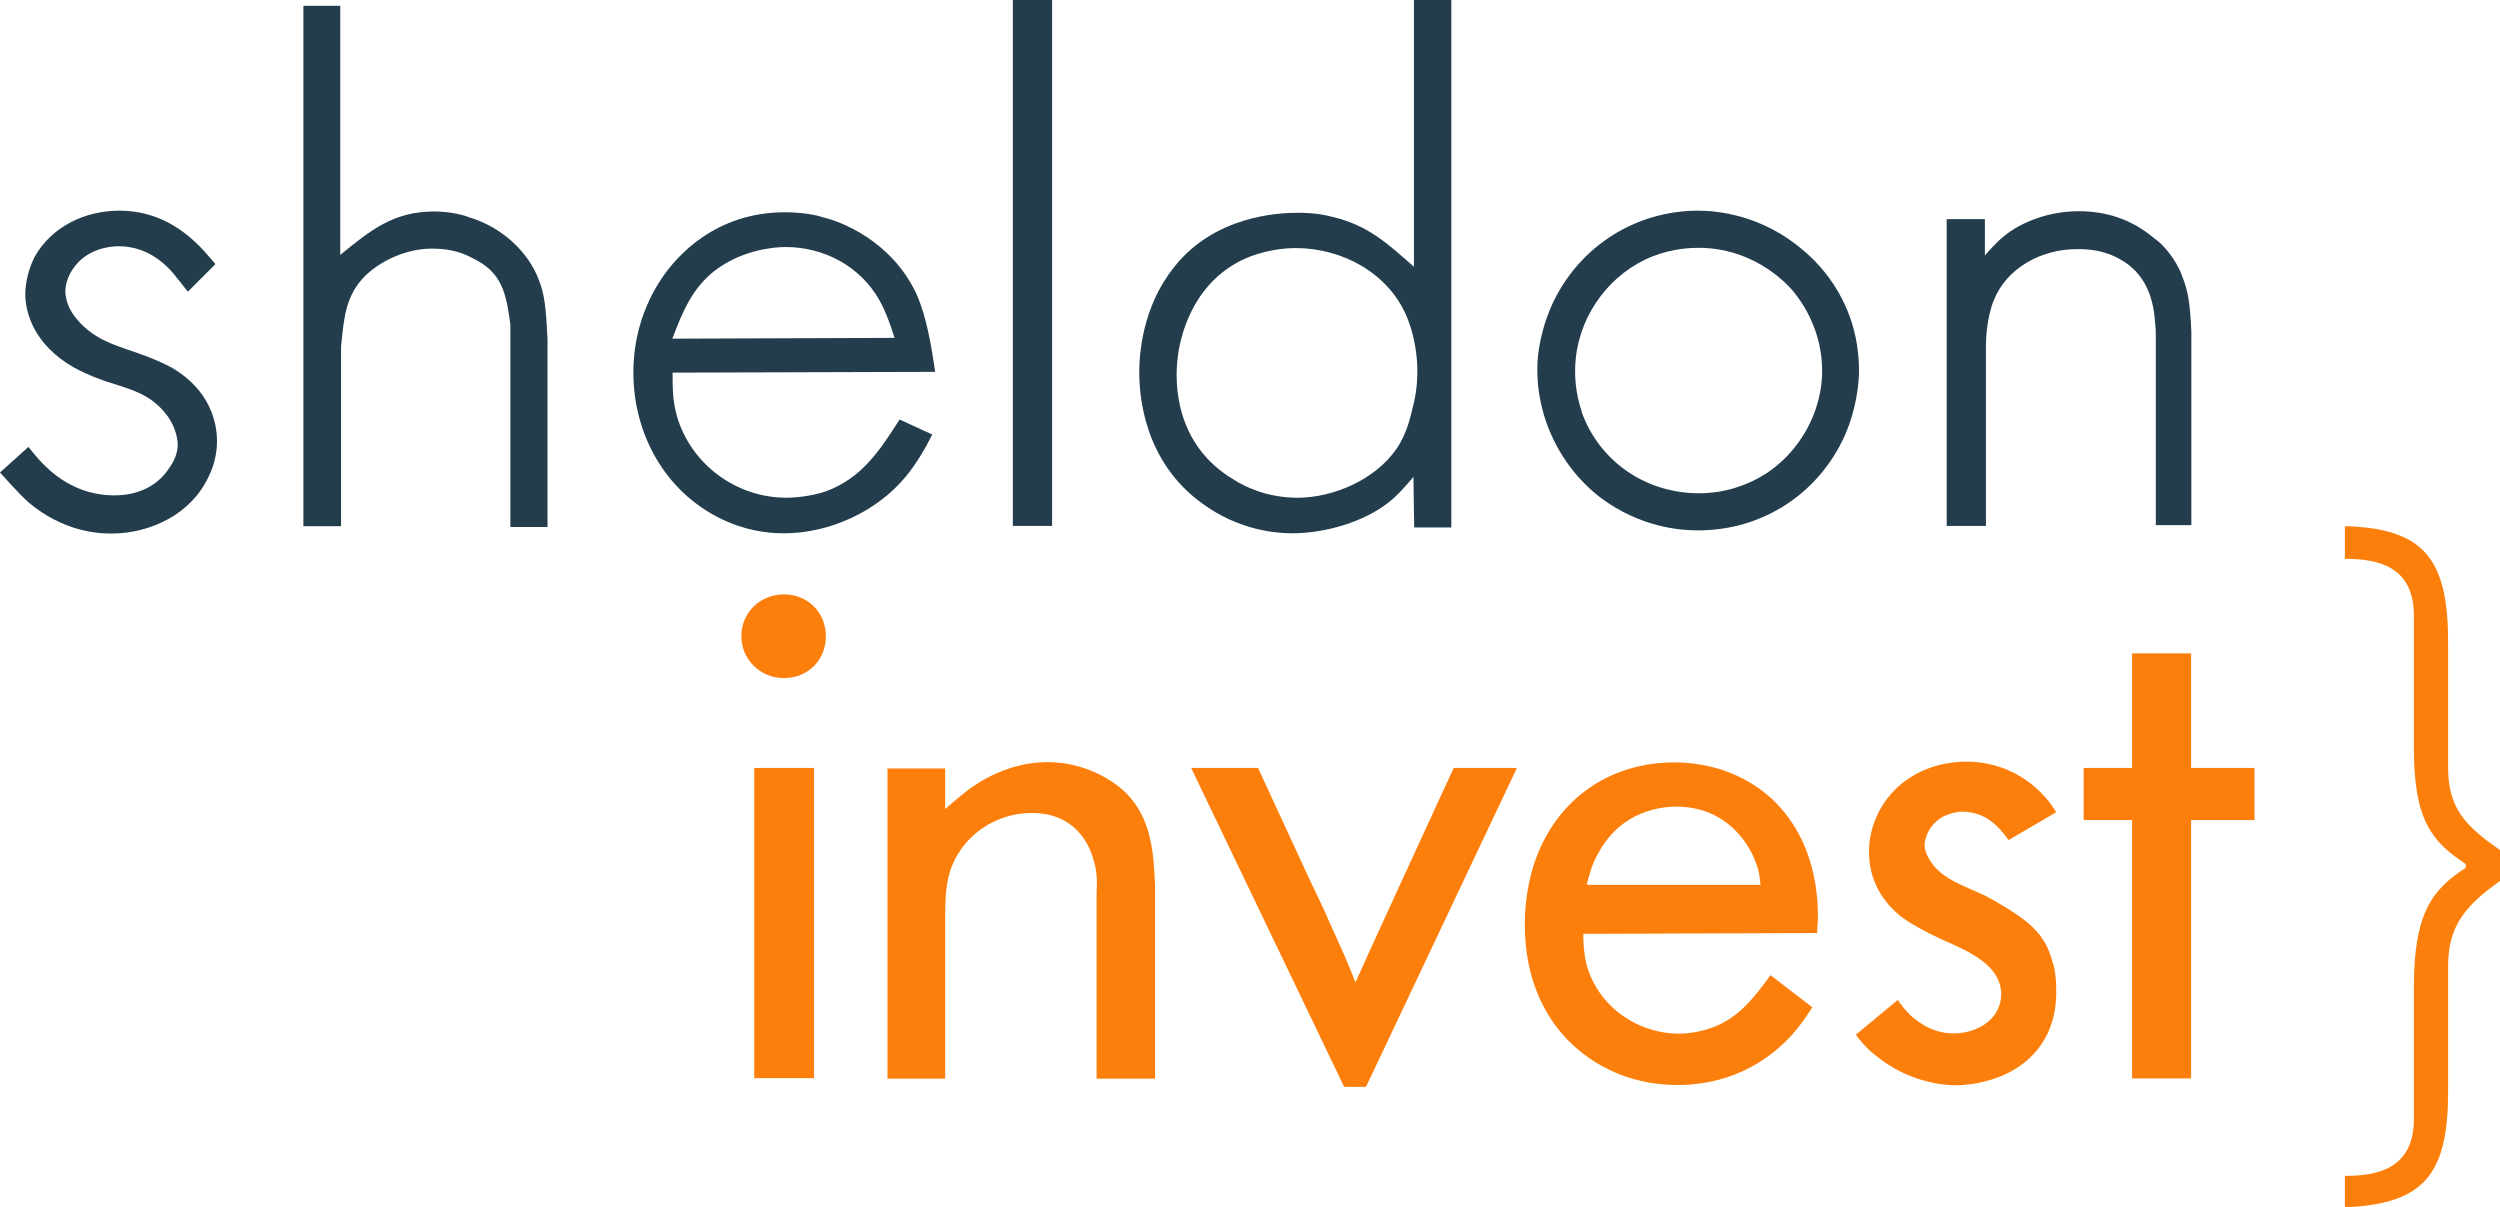
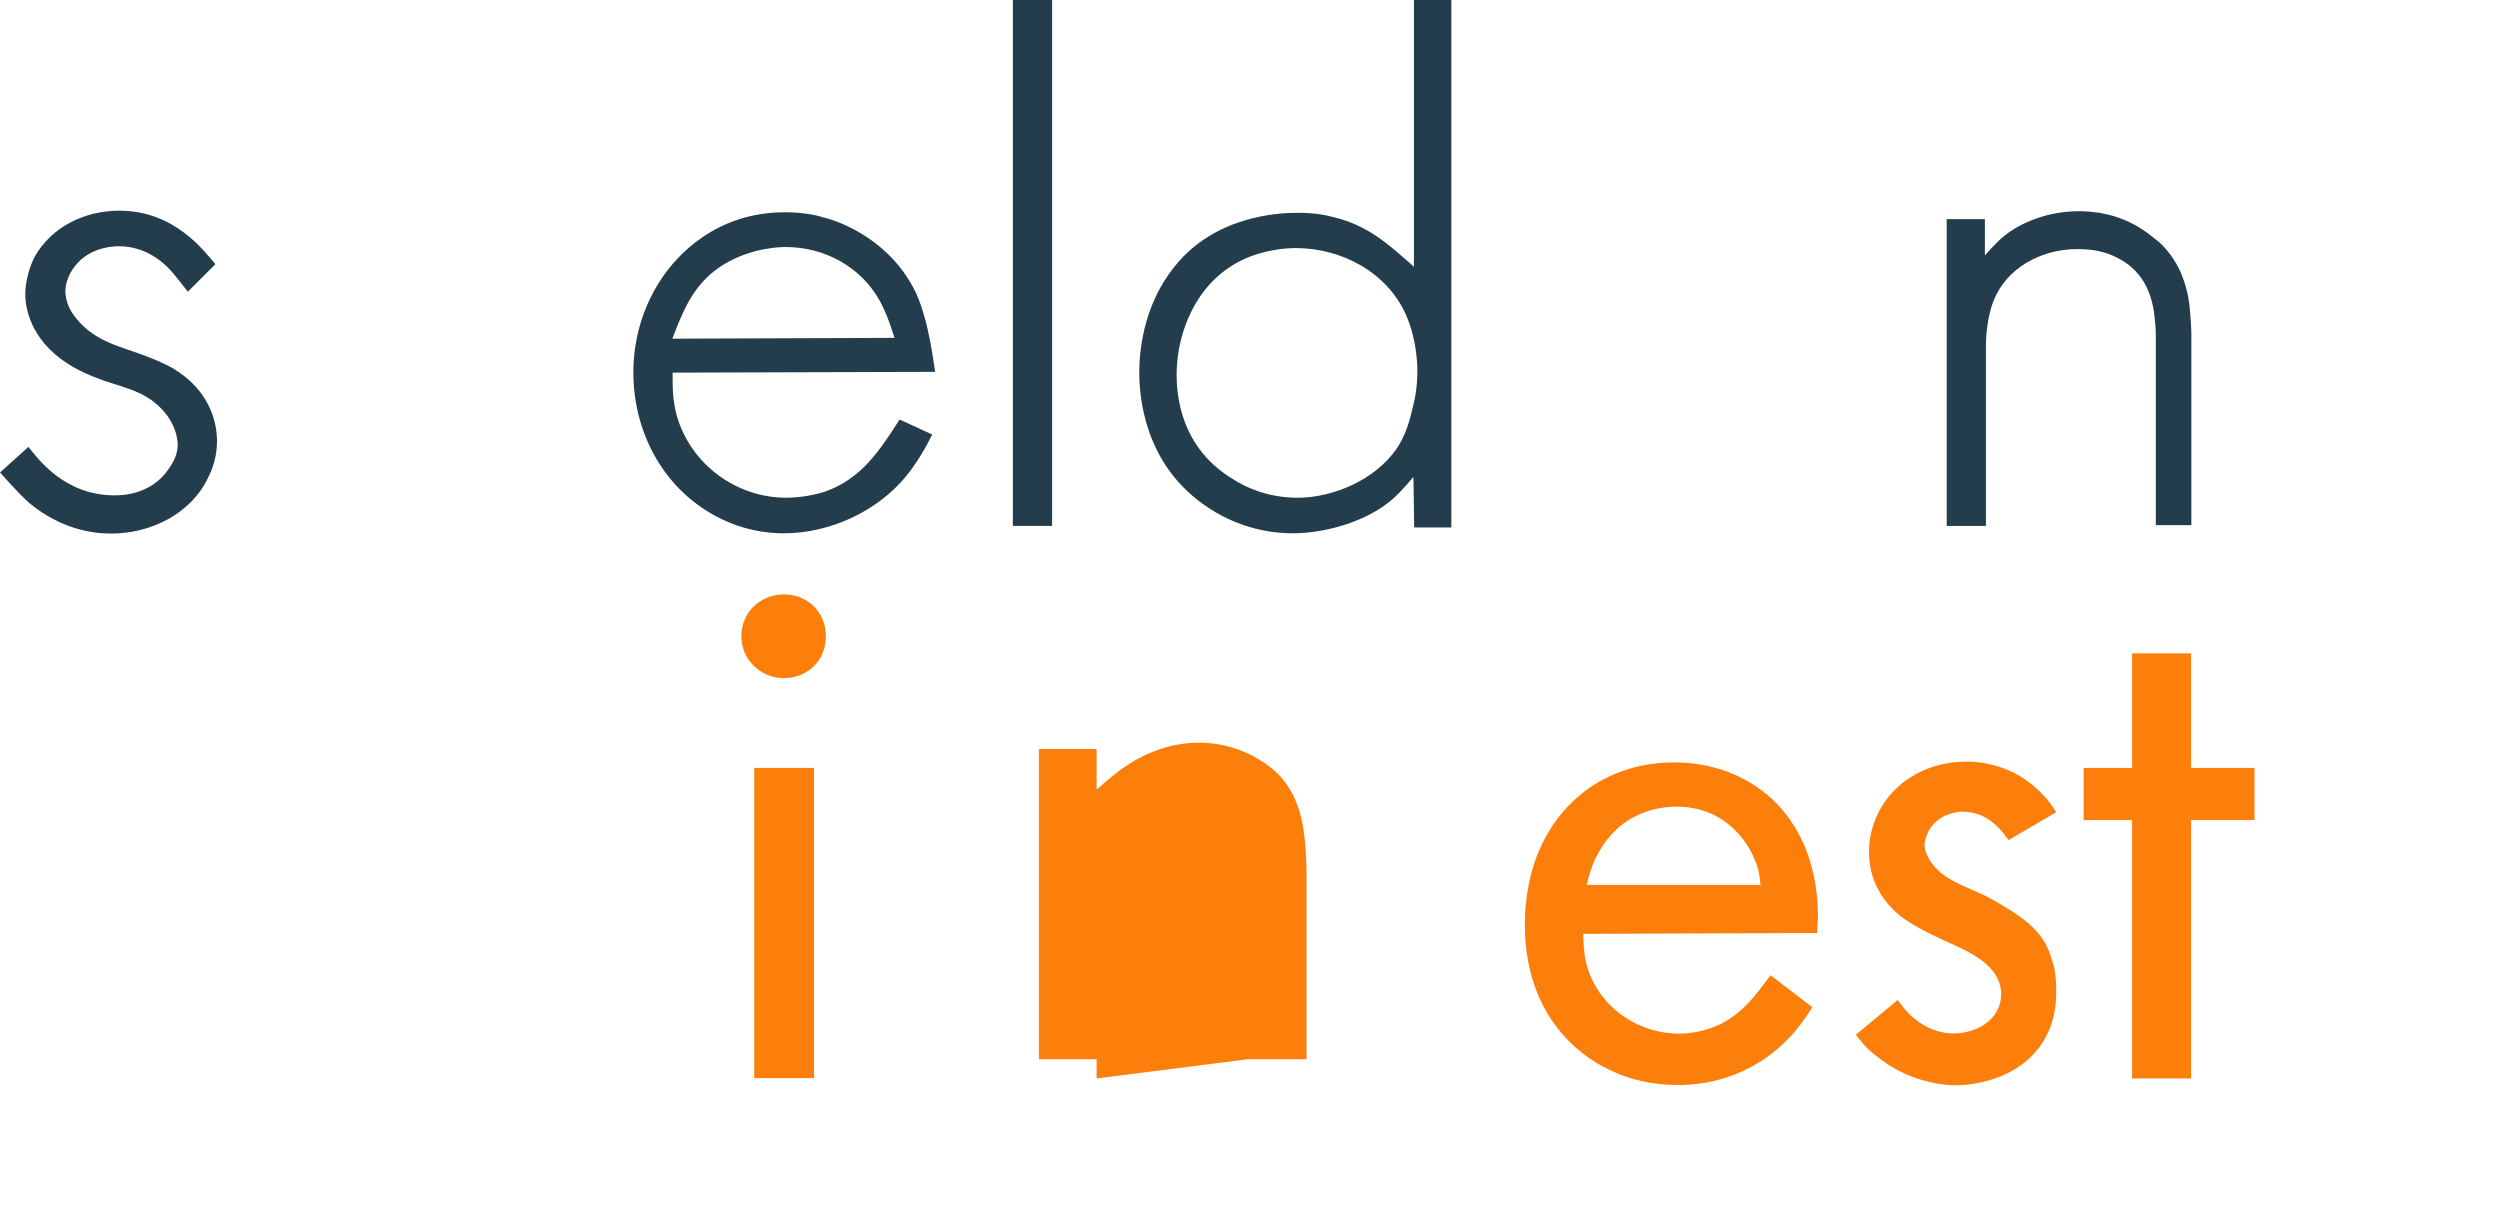
<svg xmlns="http://www.w3.org/2000/svg" id="Layer_2" data-name="Layer 2" viewBox="0 0 94.93 45.83">
  <defs>
    <style>
      .cls-1 {
        fill: #233d4d;
      }

      .cls-2 {
        fill: #fd7f0b;
      }
    </style>
  </defs>
  <g id="Laag_1" data-name="Laag 1">
    <g>
-       <path class="cls-2" d="M94.93,33.45c-1.24.89-1.97,1.65-1.97,3.22v4.76c0,3.08-.84,4.3-3.92,4.41v-1.19c1.19,0,2.62-.24,2.62-2.16v-5c0-2.81.68-3.7,1.97-4.54v-.14c-1.3-.86-1.97-1.67-1.97-4.4v-5.03c0-1.92-1.43-2.16-2.62-2.16v-1.24c3.08.08,3.92,1.32,3.92,4.43v4.76c0,1.57.73,2.24,1.97,3.11v1.19Z" />
      <g>
        <path class="cls-1" d="M7.14,11.08c-.14-.16-.27-.35-.41-.51-.24-.32-.97-1.22-2.22-1.22-.32,0-1.24.08-1.76.89-.08.11-.27.46-.27.84.03.41.16.7.43,1.03.73.89,1.7,1.05,2.68,1.43.49.19.7.3.95.43,1.46.86,1.7,2.11,1.7,2.78,0,.24-.03.78-.32,1.35-.65,1.41-2.19,2.16-3.7,2.16-.65,0-1.86-.13-3.11-1.16-.46-.41-1.03-1.08-1.11-1.16l1.08-.97c.35.43,1.35,1.84,3.27,1.84,1.16,0,1.78-.59,2.05-1,.3-.41.35-.73.35-.95-.03-.51-.27-.89-.38-1.05-.65-.89-1.46-1.03-2.41-1.35-.62-.22-.92-.38-1.16-.51-1.51-.86-1.84-2.08-1.84-2.78,0-.24.05-.81.35-1.41.65-1.16,1.92-1.76,3.22-1.76,2.11,0,3.22,1.54,3.65,2.03l-1.05,1.05Z" />
-         <path class="cls-1" d="M12.92.22v9.46c1.16-.95,2.03-1.65,3.57-1.65.6,0,1.14.14,1.32.22,1.19.35,2.24,1.27,2.65,2.38.22.54.27,1.05.33,2.24v7.14h-1.41v-7.68c-.16-1.22-.32-2-1.46-2.54-.3-.16-.76-.35-1.51-.35-.89,0-1.84.38-2.51,1-.78.76-.84,1.62-.95,2.73v6.81h-1.43V.22h1.41Z" />
        <path class="cls-1" d="M33.97,12.84c-.16-.51-.32-.97-.57-1.43-.73-1.3-2.11-2.03-3.57-2.03-.46,0-1.65.11-2.68.89-.86.67-1.22,1.54-1.62,2.59l8.43-.03ZM25.54,14.14c0,.62,0,1.05.16,1.65.54,1.86,2.27,3.11,4.16,3.11.22,0,.86-.03,1.49-.24,1.35-.49,2.03-1.51,2.81-2.73l1.24.57c-.27.54-.62,1.13-1,1.59-1.11,1.35-2.92,2.16-4.62,2.16-.41,0-1.19-.03-2.14-.43-2.27-.97-3.59-3.22-3.59-5.68,0-.7.11-2.16,1.11-3.62.54-.79,2-2.46,4.65-2.46.65,0,1.22.11,1.43.19.7.16,2.59.89,3.54,2.87.51,1.11.68,2.76.73,3l-9.97.03Z" />
        <rect class="cls-1" x="38.46" width="1.49" height="19.97" />
        <path class="cls-1" d="M46.86,18.22c.38.24,1.22.68,2.41.68,1.35,0,2.95-.68,3.76-1.86.41-.6.54-1.27.6-1.51.08-.3.19-.76.19-1.46,0-.35-.05-1.24-.43-2.11-.7-1.59-2.41-2.54-4.19-2.54-.35,0-1.19.05-2.05.46-1.92.95-2.35,2.97-2.43,3.7-.11.86-.16,3.3,2.16,4.65M53.7,0h1.41v20.03h-1.41l-.03-1.92c-.41.49-.68.76-.92.95-.95.76-2.43,1.19-3.68,1.19-.62,0-2.03-.11-3.43-1.14-2.19-1.59-2.38-4.05-2.38-4.97,0-.68.11-2.51,1.35-4.03,1.51-1.89,3.87-2.03,4.65-2.03.22,0,.78,0,1.35.16,1.3.3,2.08,1,3.08,1.89V0Z" />
-         <path class="cls-1" d="M60.05,15.62c.68,1.92,2.46,3.11,4.46,3.11.35,0,1.08-.03,1.92-.41,1.62-.7,2.76-2.43,2.76-4.24,0-1.51-.73-2.57-1.08-3-.43-.51-1.67-1.67-3.62-1.67-.32,0-.97.03-1.73.32-1.57.62-2.73,2.13-2.92,3.84-.08.68,0,1.41.22,2.05M58.97,11.49c1.03-2.16,3.16-3.49,5.51-3.49.73,0,2.43.16,4,1.51.68.57,2.11,2.05,2.11,4.57,0,.43-.08,1.41-.54,2.46-1,2.22-3.14,3.6-5.57,3.6-.67,0-2.19-.11-3.7-1.24-1.62-1.24-2.57-3.3-2.38-5.38.08-.7.27-1.38.57-2.03" />
        <path class="cls-1" d="M75.37,8.32v1.38s.43-.51.76-.76c.38-.32,1.41-.92,2.81-.92.46,0,1.57.05,2.62.84l.41.32c.19.16.65.65.89,1.3.22.57.3.97.35,2.13v7.33h-1.35v-7.27c0-.22-.03-.43-.05-.67-.11-1-.54-1.78-1.43-2.22-.62-.32-1.22-.32-1.51-.32-1.38,0-2.68.73-3.16,1.94-.27.65-.3,1.49-.3,1.7v6.87h-1.49v-11.65h1.46Z" />
      </g>
      <g>
        <path class="cls-2" d="M28.64,29.16h2.27v11.78h-2.27v-11.78ZM28.15,24.16c0-.92.73-1.59,1.62-1.59s1.59.67,1.59,1.59-.7,1.59-1.59,1.59-1.62-.7-1.62-1.59" />
-         <path class="cls-2" d="M41.64,40.95v-6.95c.03-.73,0-.95-.11-1.32-.14-.57-.68-1.81-2.35-1.81-1.43,0-2.73.92-3.13,2.3-.14.49-.16,1.08-.16,1.57v6.22h-2.19v-11.78h2.19v1.54c.27-.24.57-.49.84-.7.43-.32,1.54-1.08,3.05-1.08s2.59.78,3,1.19c.94.97,1.03,2.24,1.08,3.51v7.32h-2.22Z" />
-         <path class="cls-2" d="M51.04,41.27l-5.81-12.11h2.54l1.95,4.22c.27.57.54,1.11.78,1.68.35.76.68,1.49.97,2.24.81-1.81,1.65-3.6,2.46-5.38l1.27-2.76h2.4l-5.73,12.11h-.84Z" />
+         <path class="cls-2" d="M41.64,40.95v-6.95v6.22h-2.19v-11.78h2.19v1.54c.27-.24.57-.49.84-.7.43-.32,1.54-1.08,3.05-1.08s2.59.78,3,1.19c.94.97,1.03,2.24,1.08,3.51v7.32h-2.22Z" />
        <path class="cls-2" d="M66.85,33.6c-.03-.24-.03-.54-.24-1-.24-.59-1.08-1.97-2.95-1.97-.6,0-2.08.16-2.95,1.73-.24.41-.35.79-.46,1.24h6.59ZM60.12,35.46c0,.14,0,.62.11,1.11.41,1.62,1.92,2.68,3.54,2.68.54,0,1.05-.16,1.22-.22,1.05-.38,1.62-1.16,2.24-2l1.59,1.22c-.35.54-.57.81-.76,1.03-1.6,1.76-3.51,1.92-4.35,1.92-.92,0-1.84-.19-2.62-.59-1.22-.57-3.19-2.14-3.19-5.52,0-.35.03-1.24.32-2.19.76-2.43,2.79-3.95,5.35-3.95,1.38,0,2.73.46,3.76,1.43.7.67,1.7,2.03,1.7,4.43,0,.22-.03.43-.03.62l-8.89.03Z" />
        <path class="cls-2" d="M72.04,37.95c.24.32.22.3.49.59.22.19.78.7,1.65.7s1.81-.51,1.81-1.51c-.03-1.11-1.27-1.62-2.24-2.05l-.46-.22c-.62-.32-.89-.49-1.16-.7-1.03-.86-1.16-1.86-1.16-2.41,0-.3.03-.86.38-1.54.65-1.24,1.95-1.89,3.32-1.89.54,0,1.78.11,2.84,1.19.24.24.38.43.57.73l-1.81,1.06c-.19-.24-.7-1.08-1.76-1.08-.11,0-.41.03-.73.19-.57.32-.7.87-.7,1.08,0,.14.05.35.22.6.35.57,1,.84,1.54,1.08l.54.24c1.7.92,2.27,1.46,2.54,2.46.08.19.16.59.16,1.14,0,.35,0,1.32-.67,2.19-1,1.3-2.7,1.41-3.16,1.41-.54,0-1.84-.16-3-1.11-.22-.16-.46-.38-.78-.81l1.59-1.32Z" />
        <polygon class="cls-2" points="80.96 24.81 80.96 29.16 79.12 29.16 79.12 31.14 80.96 31.14 80.96 40.95 83.2 40.95 83.2 31.14 85.61 31.14 85.61 29.16 83.2 29.16 83.2 24.81 80.96 24.81" />
      </g>
    </g>
  </g>
</svg>